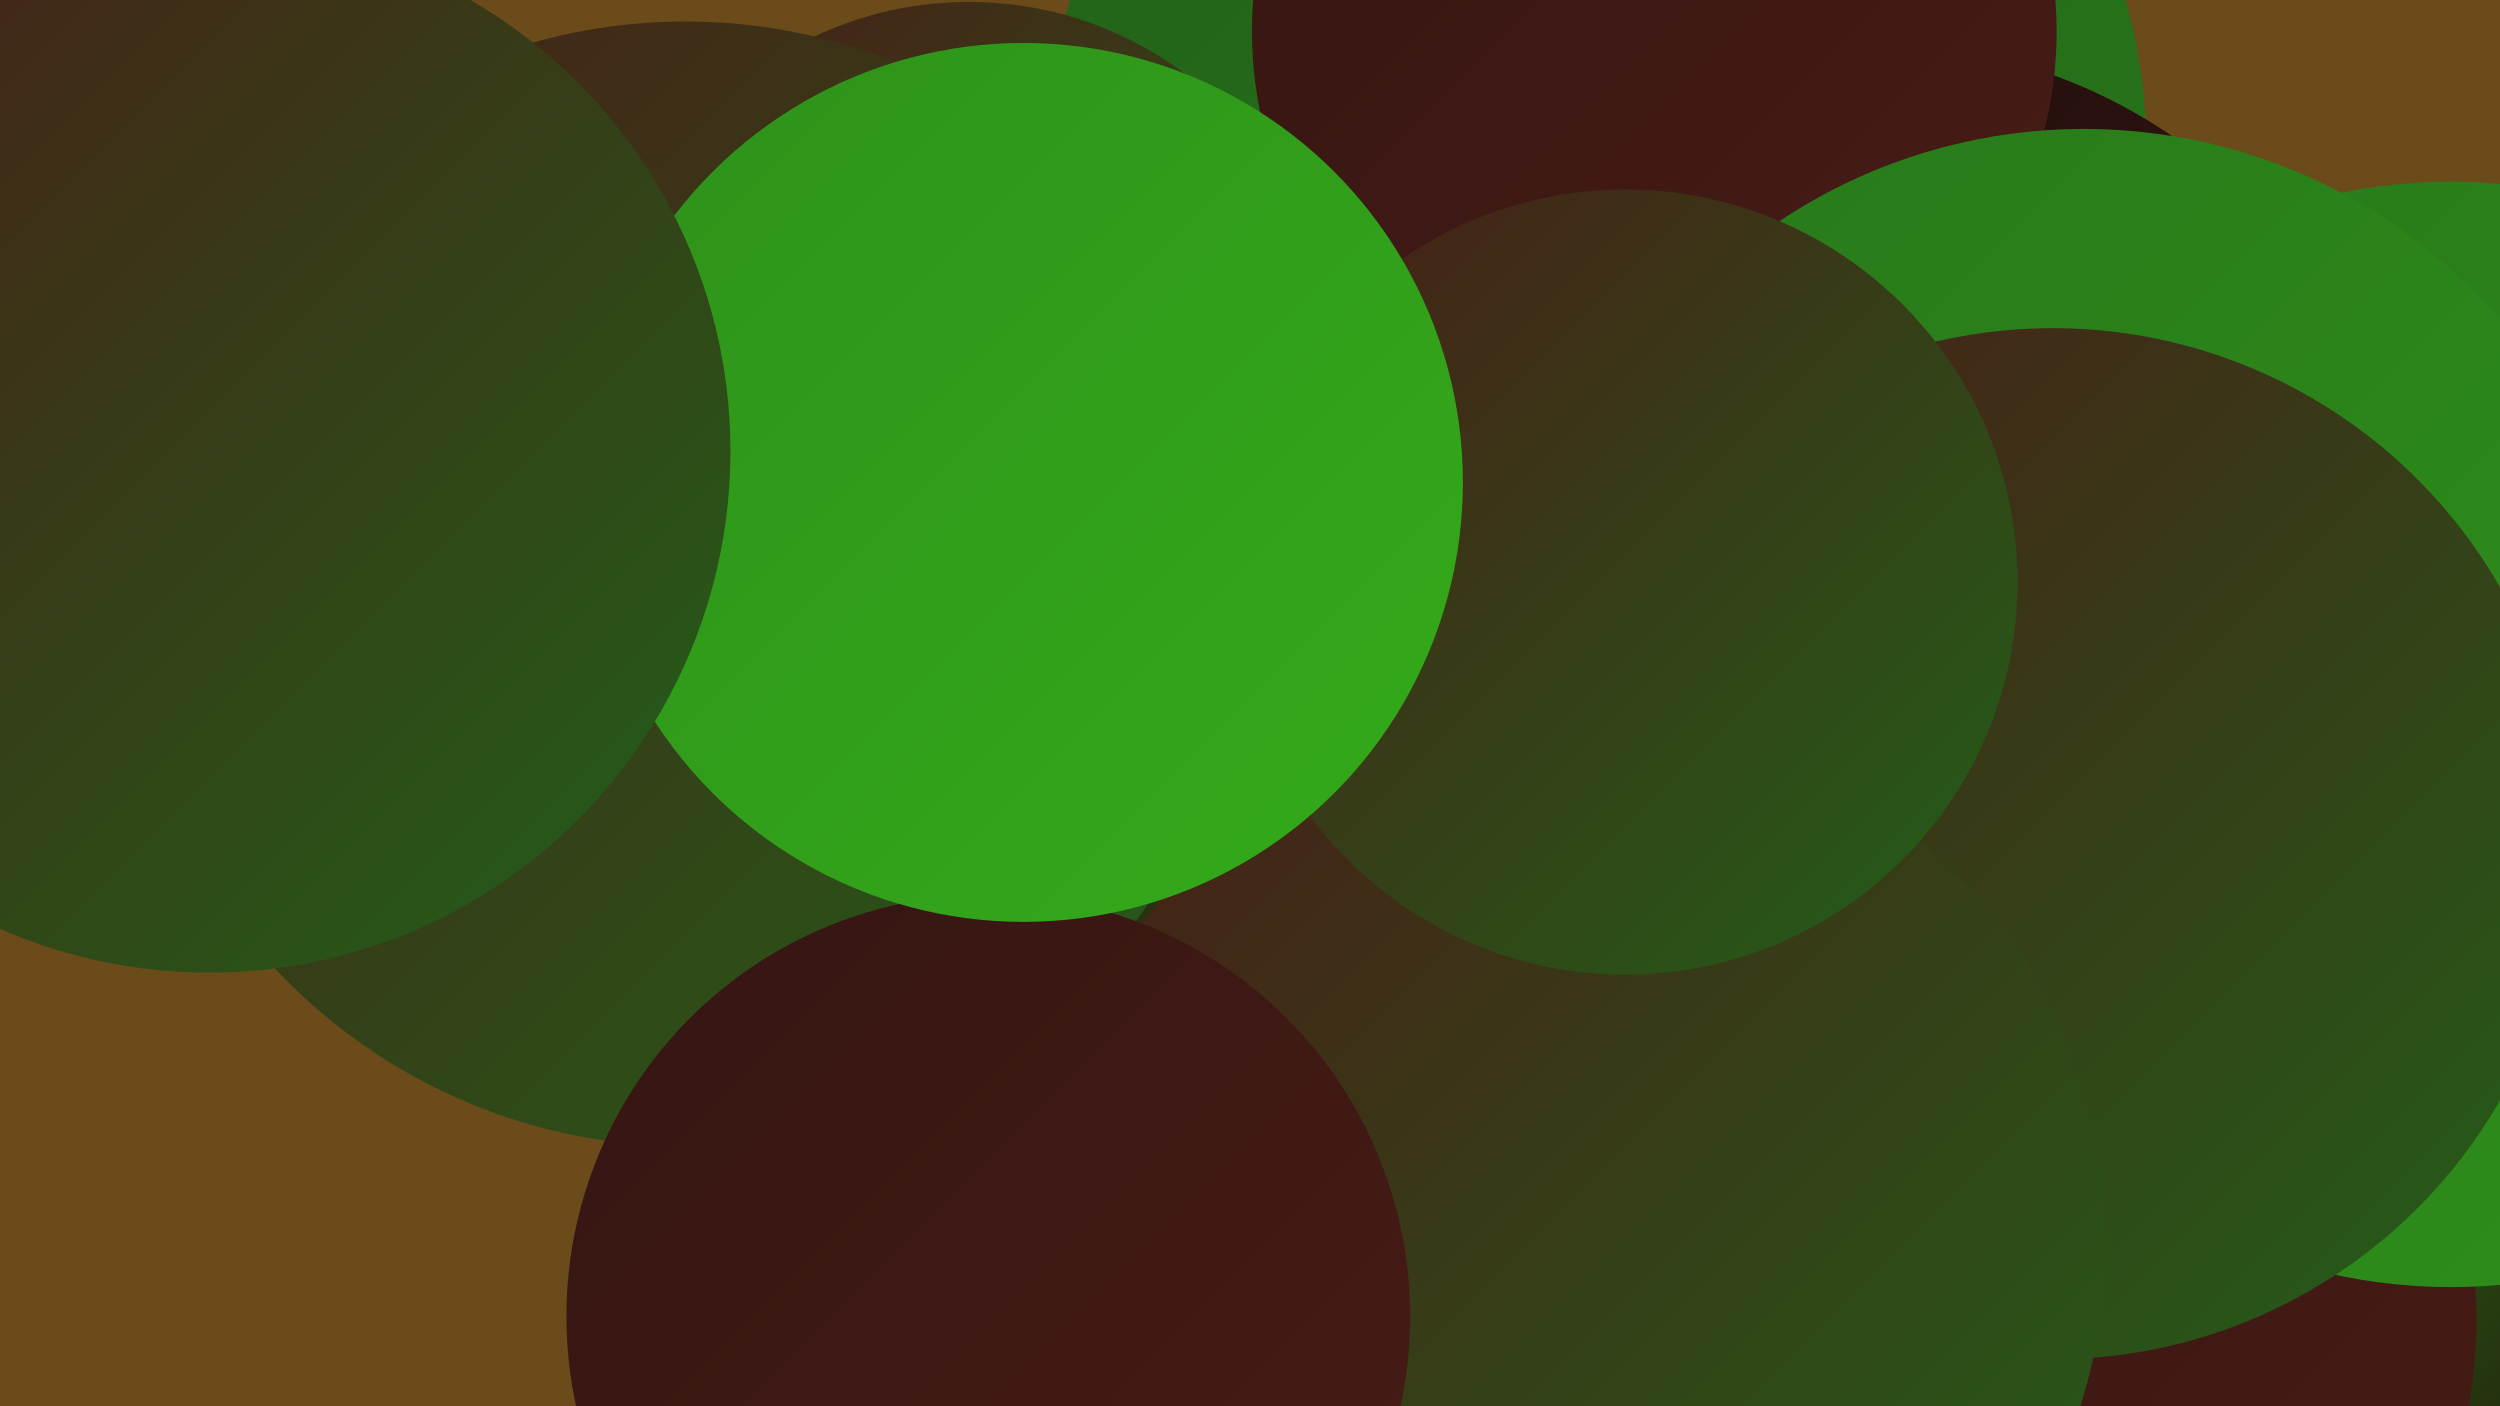
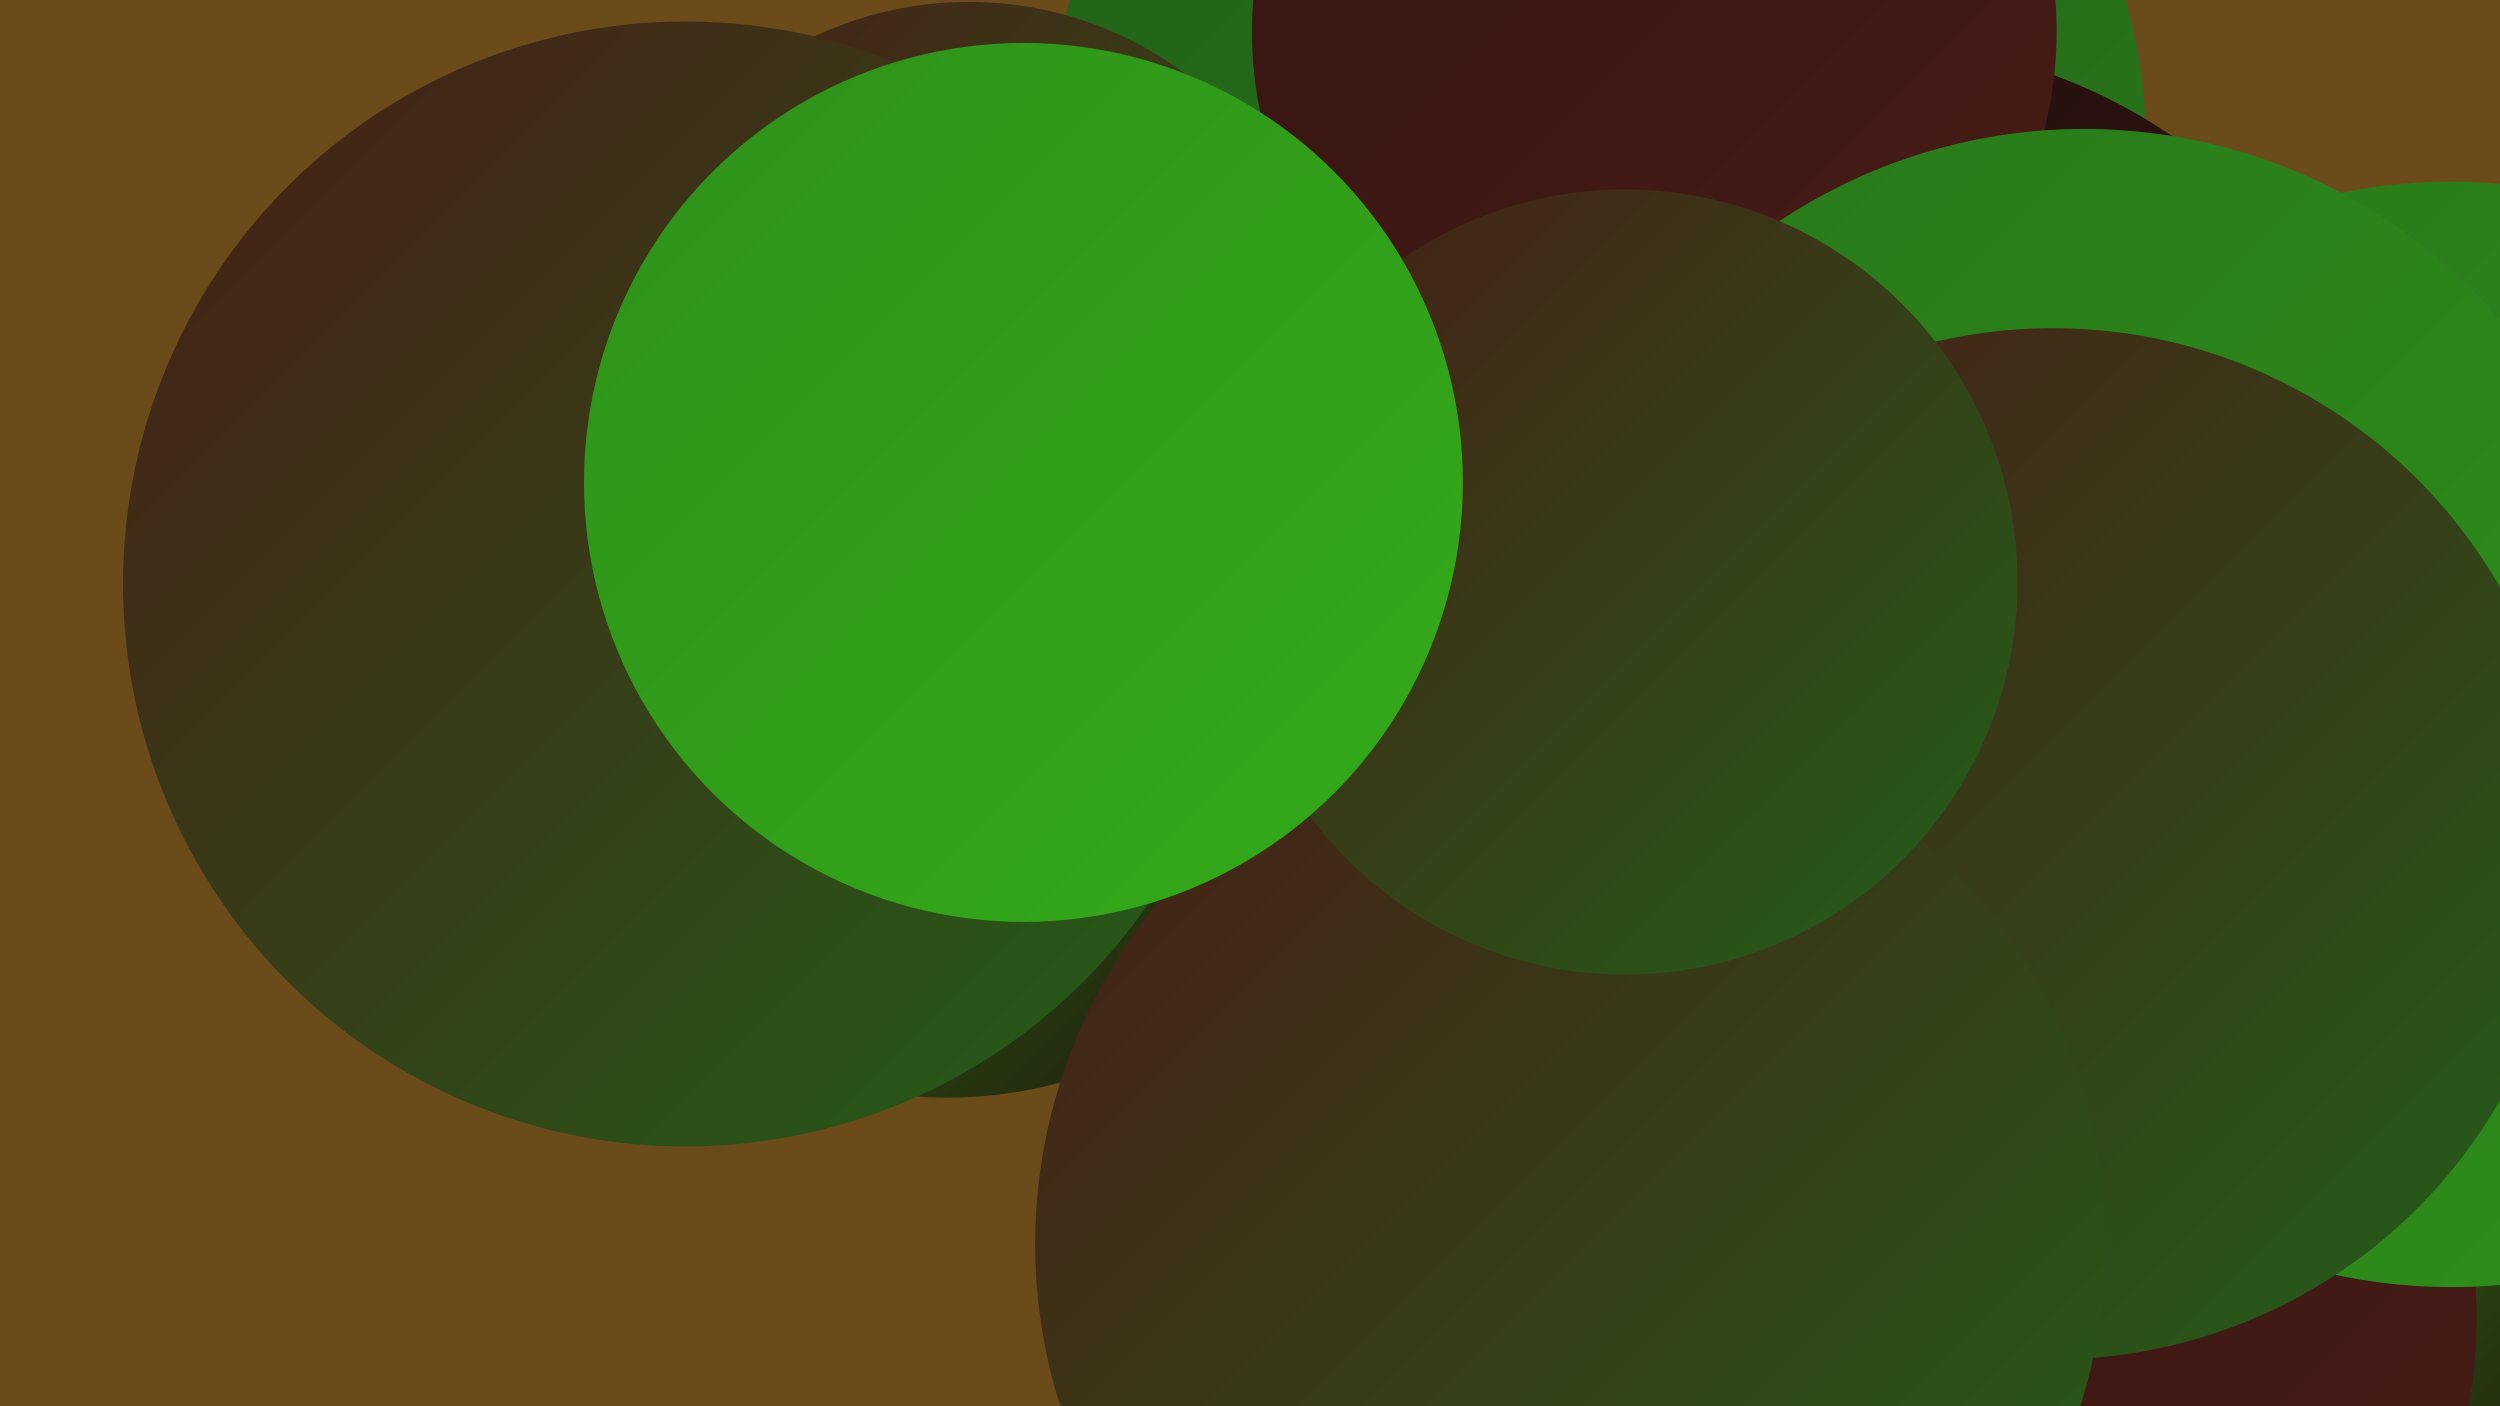
<svg xmlns="http://www.w3.org/2000/svg" width="1280" height="720">
  <defs>
    <linearGradient id="grad0" x1="0%" y1="0%" x2="100%" y2="100%">
      <stop offset="0%" style="stop-color:#200e0c;stop-opacity:1" />
      <stop offset="100%" style="stop-color:#341512;stop-opacity:1" />
    </linearGradient>
    <linearGradient id="grad1" x1="0%" y1="0%" x2="100%" y2="100%">
      <stop offset="0%" style="stop-color:#341512;stop-opacity:1" />
      <stop offset="100%" style="stop-color:#491c16;stop-opacity:1" />
    </linearGradient>
    <linearGradient id="grad2" x1="0%" y1="0%" x2="100%" y2="100%">
      <stop offset="0%" style="stop-color:#491c16;stop-opacity:1" />
      <stop offset="100%" style="stop-color:#226019;stop-opacity:1" />
    </linearGradient>
    <linearGradient id="grad3" x1="0%" y1="0%" x2="100%" y2="100%">
      <stop offset="0%" style="stop-color:#226019;stop-opacity:1" />
      <stop offset="100%" style="stop-color:#28781a;stop-opacity:1" />
    </linearGradient>
    <linearGradient id="grad4" x1="0%" y1="0%" x2="100%" y2="100%">
      <stop offset="0%" style="stop-color:#28781a;stop-opacity:1" />
      <stop offset="100%" style="stop-color:#2e911a;stop-opacity:1" />
    </linearGradient>
    <linearGradient id="grad5" x1="0%" y1="0%" x2="100%" y2="100%">
      <stop offset="0%" style="stop-color:#2e911a;stop-opacity:1" />
      <stop offset="100%" style="stop-color:#34ab1a;stop-opacity:1" />
    </linearGradient>
    <linearGradient id="grad6" x1="0%" y1="0%" x2="100%" y2="100%">
      <stop offset="0%" style="stop-color:#34ab1a;stop-opacity:1" />
      <stop offset="100%" style="stop-color:#200e0c;stop-opacity:1" />
    </linearGradient>
  </defs>
  <rect width="1280" height="720" fill="#6c4b1a" />
  <circle cx="836" cy="197" r="224" fill="url(#grad6)" />
  <circle cx="818" cy="77" r="281" fill="url(#grad3)" />
  <circle cx="761" cy="292" r="235" fill="url(#grad1)" />
  <circle cx="496" cy="186" r="185" fill="url(#grad2)" />
  <circle cx="1228" cy="543" r="208" fill="url(#grad6)" />
  <circle cx="1019" cy="675" r="249" fill="url(#grad1)" />
  <circle cx="800" cy="558" r="243" fill="url(#grad1)" />
  <circle cx="958" cy="295" r="273" fill="url(#grad0)" />
  <circle cx="476" cy="308" r="216" fill="url(#grad3)" />
  <circle cx="847" cy="16" r="206" fill="url(#grad1)" />
  <circle cx="1255" cy="376" r="283" fill="url(#grad4)" />
  <circle cx="1067" cy="347" r="281" fill="url(#grad4)" />
  <circle cx="1051" cy="432" r="264" fill="url(#grad2)" />
  <circle cx="485" cy="341" r="221" fill="url(#grad6)" />
  <circle cx="804" cy="637" r="274" fill="url(#grad2)" />
  <circle cx="351" cy="299" r="288" fill="url(#grad2)" />
-   <circle cx="506" cy="674" r="216" fill="url(#grad1)" />
  <circle cx="832" cy="298" r="201" fill="url(#grad2)" />
  <circle cx="524" cy="247" r="225" fill="url(#grad5)" />
-   <circle cx="107" cy="231" r="267" fill="url(#grad2)" />
</svg>